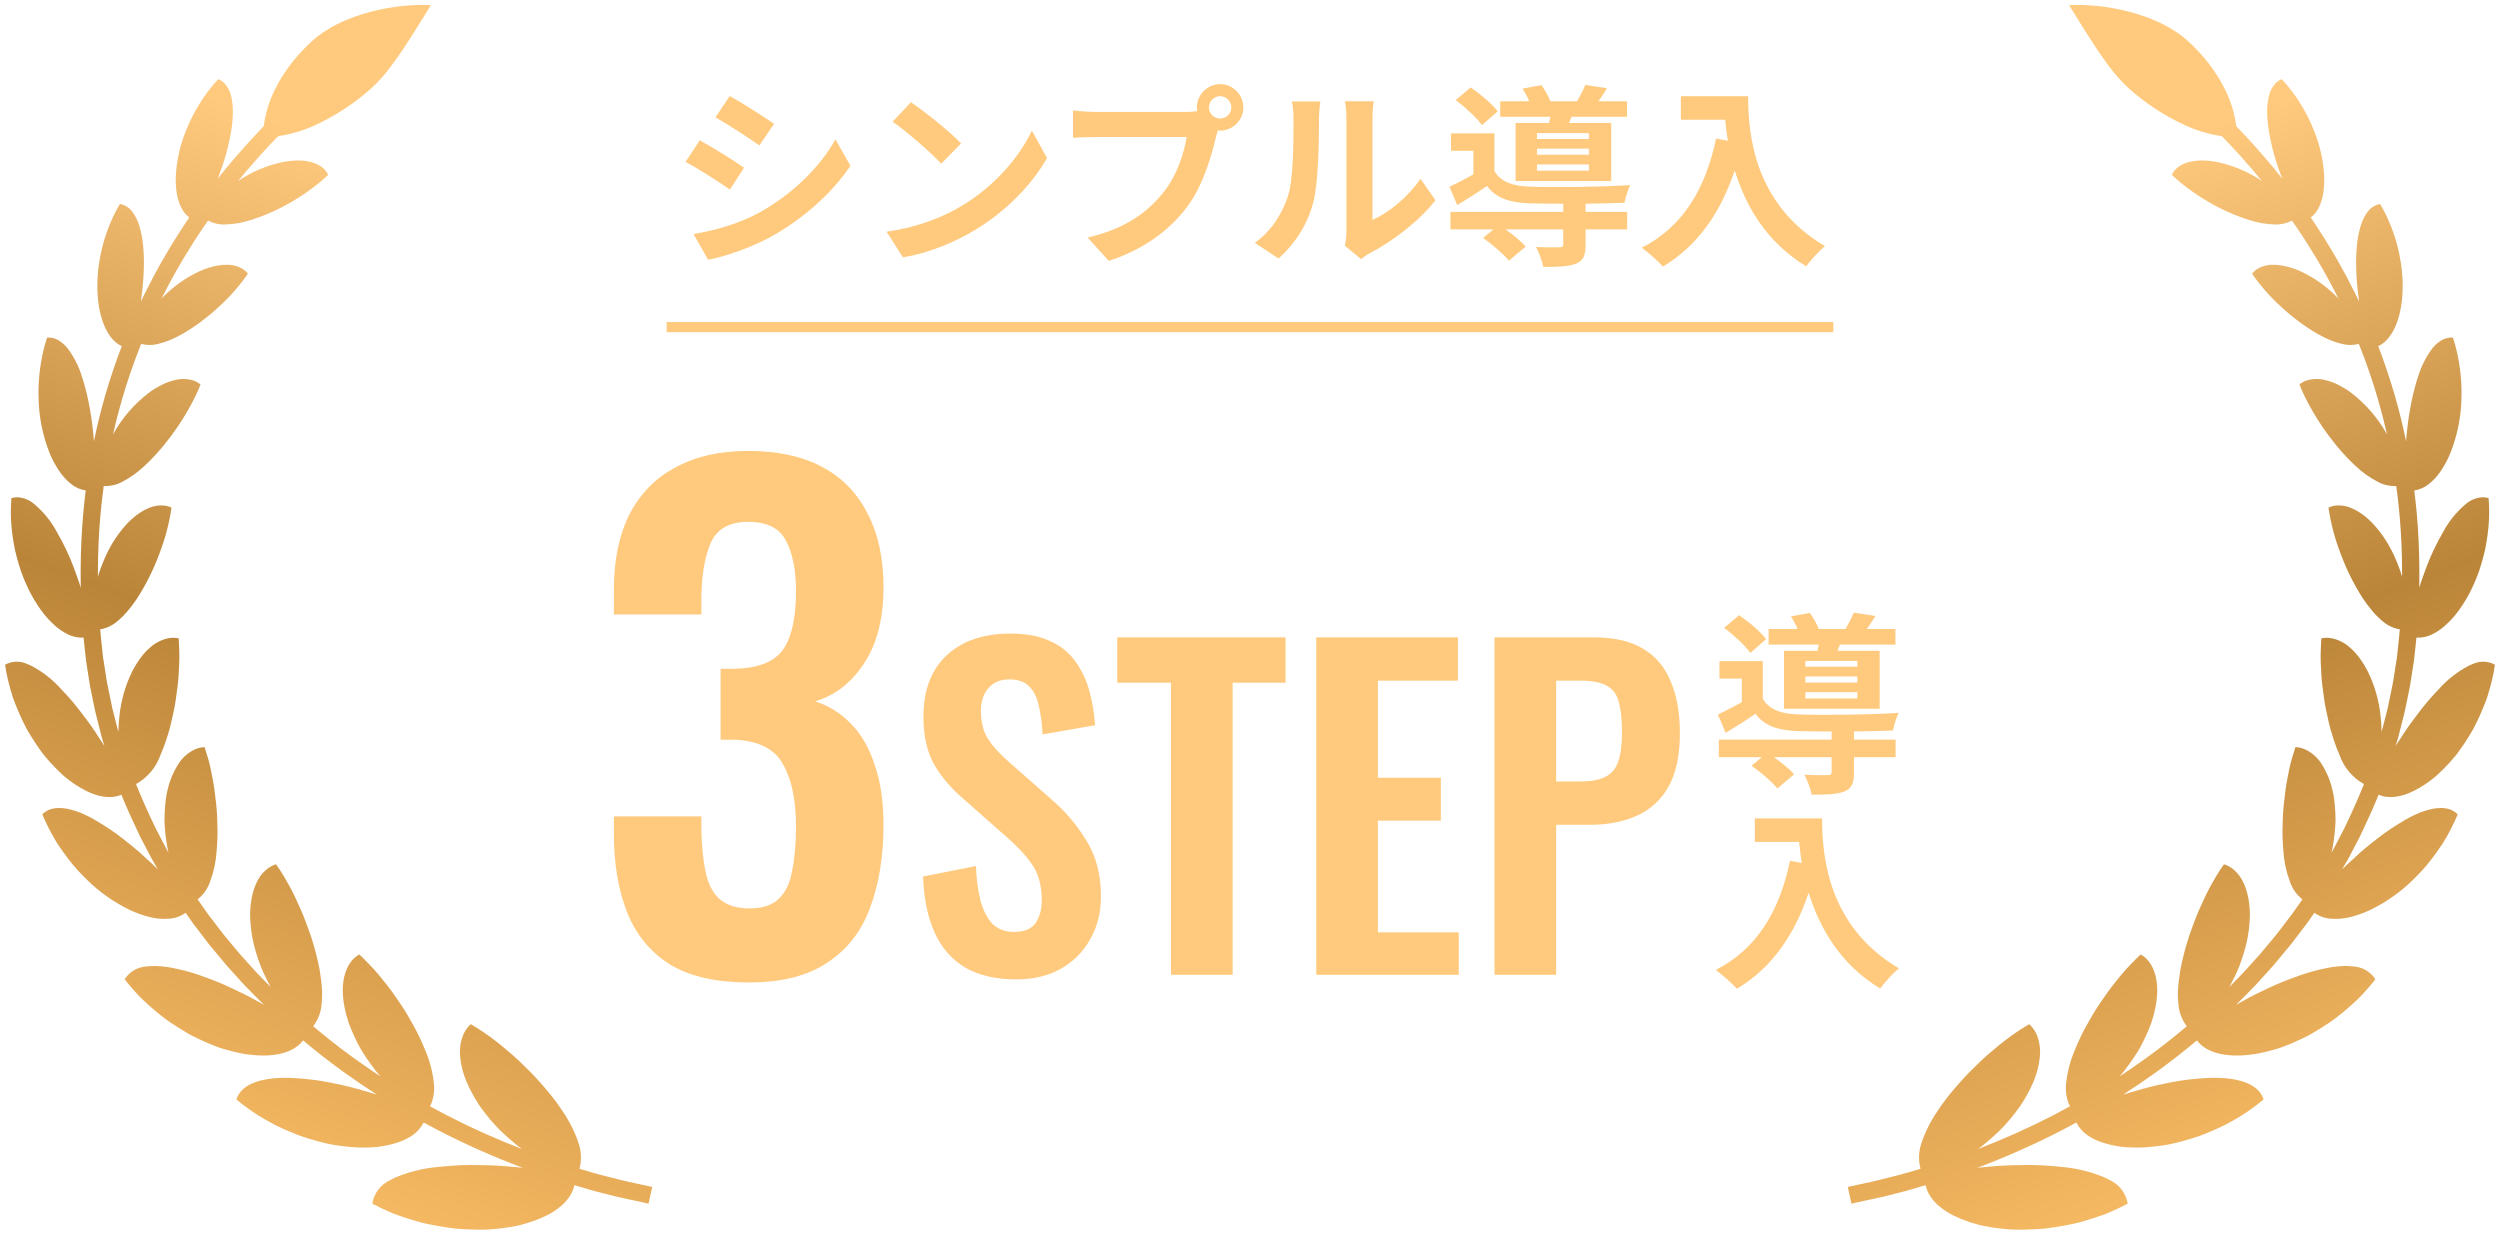
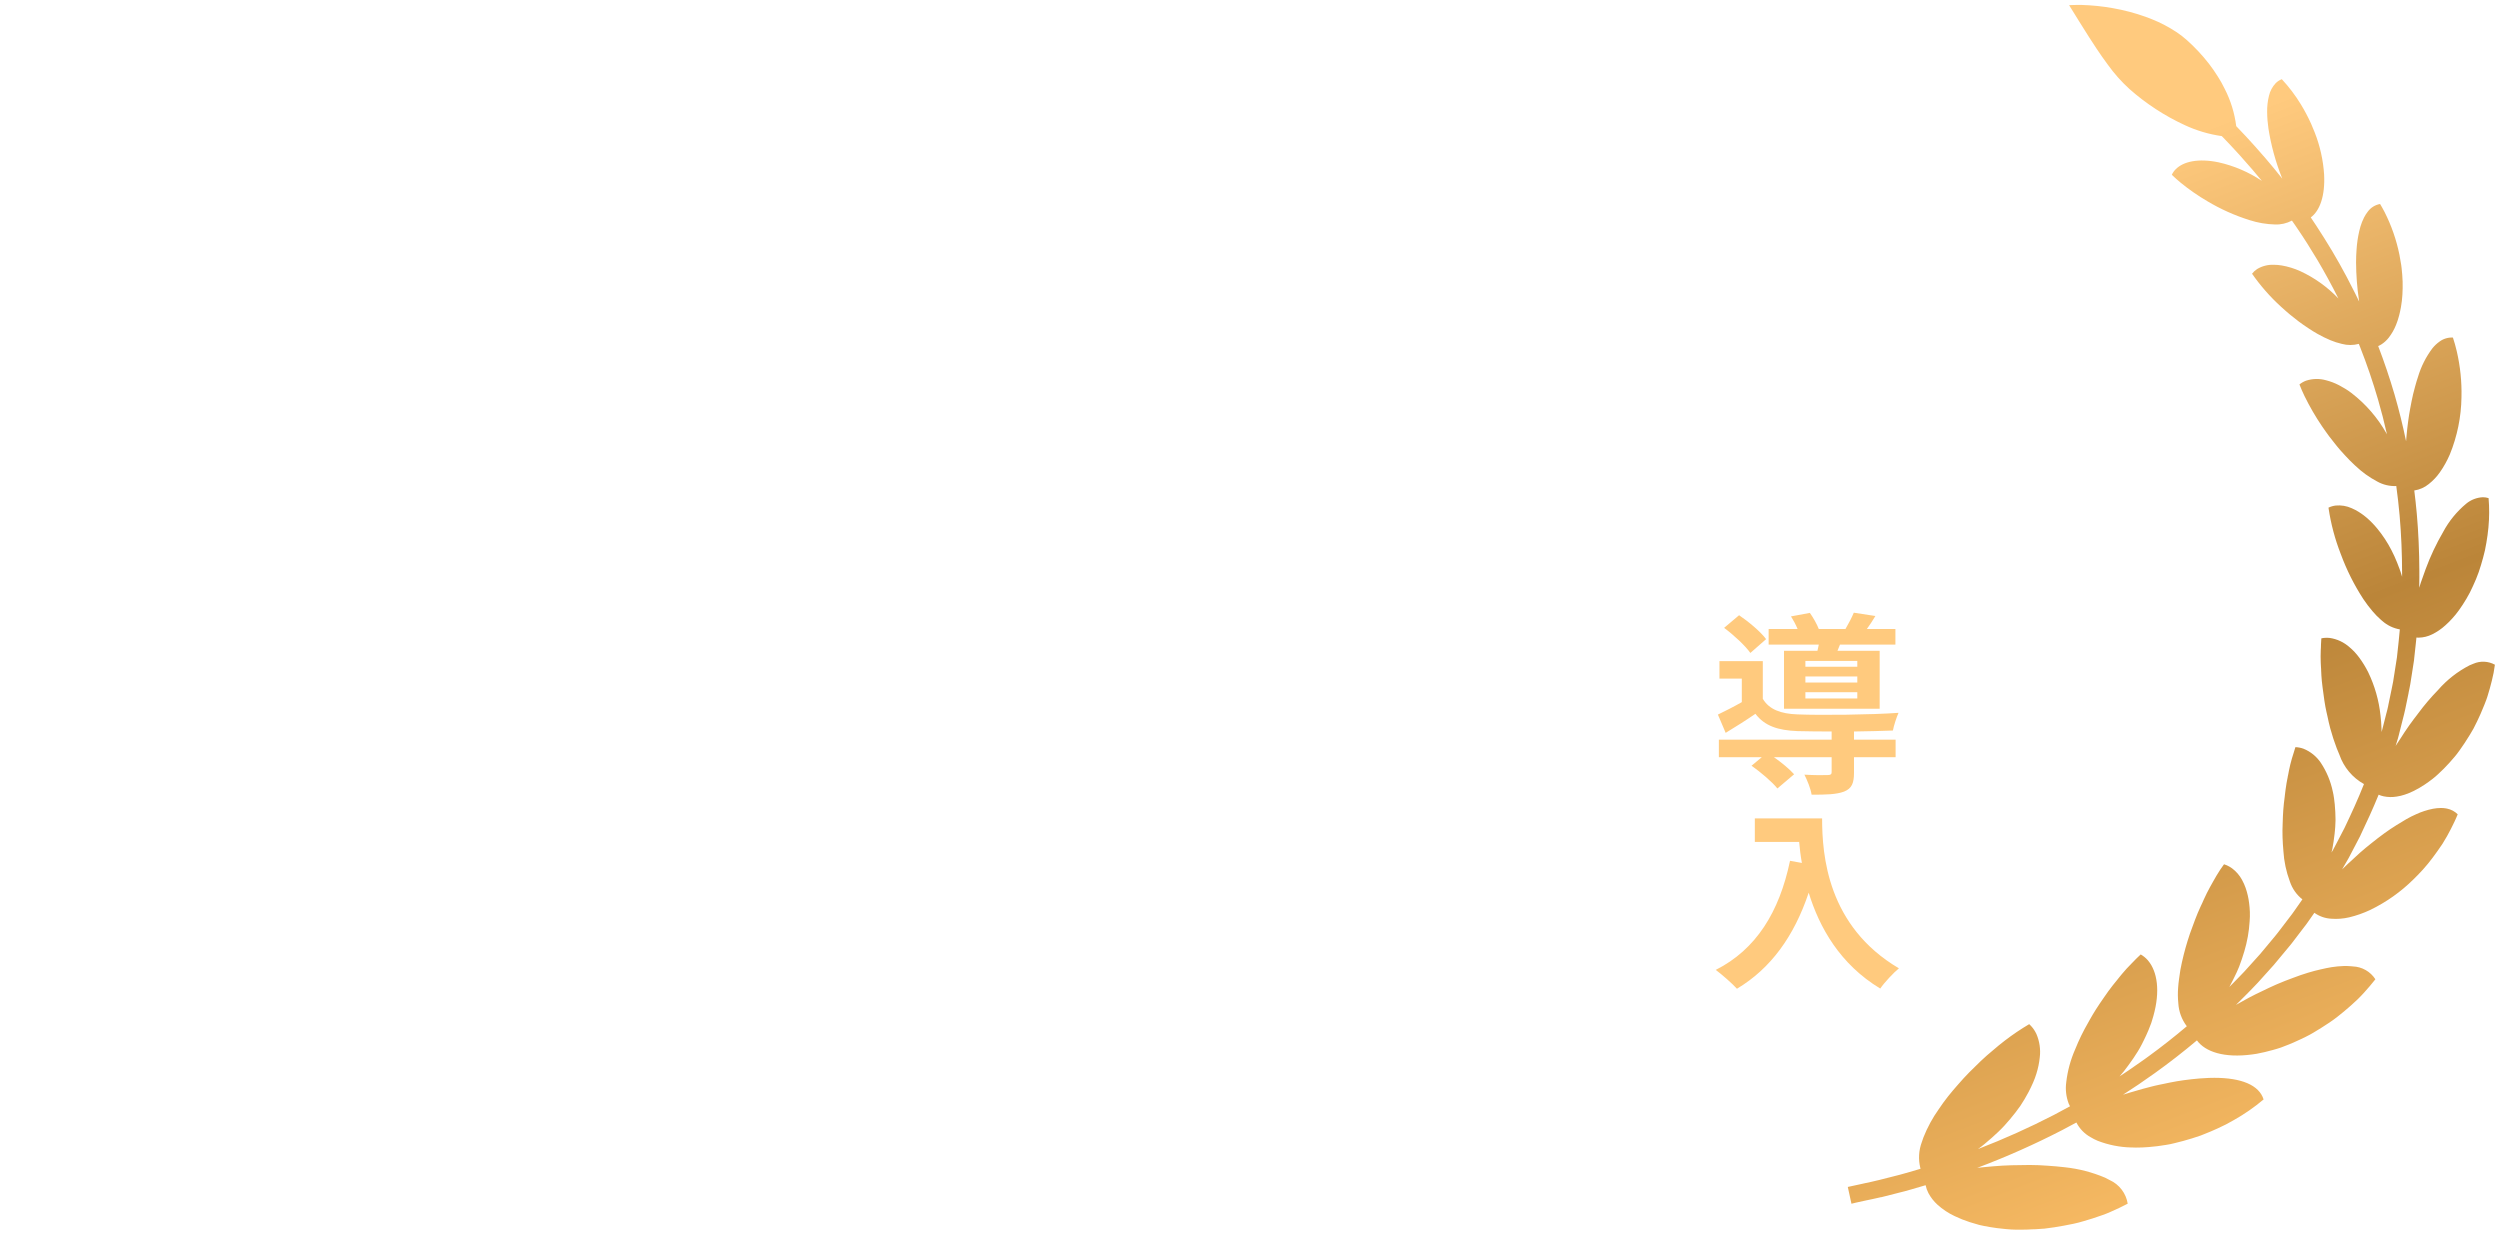
<svg xmlns="http://www.w3.org/2000/svg" width="180" height="89" viewBox="0 0 180 89" fill="none">
  <g clip-path="url(#clip0_2_4707)">
    <g filter="url(#filter0_d_2_4707)">
-       <path d="M34.552 88.535H34.625C34.718 88.535 34.81 88.535 34.902 88.535C35.09 88.535 35.28 88.518 35.468 88.502L35.58 88.494C35.803 88.473 36.023 88.45 36.237 88.421C36.553 88.379 36.86 88.328 37.16 88.268C37.273 88.245 37.385 88.221 37.495 88.195C37.734 88.129 37.961 88.062 38.176 87.994C38.551 87.874 38.918 87.727 39.272 87.556C39.721 87.345 40.135 87.07 40.503 86.737C40.767 86.498 40.988 86.214 41.156 85.899C41.248 85.721 41.316 85.531 41.356 85.335L42.379 85.635C42.714 85.739 43.025 85.812 43.298 85.88L43.361 85.897L44.213 86.114C44.327 86.144 44.433 86.171 44.542 86.197H44.557H44.57C44.963 86.291 45.3 86.358 45.571 86.416H45.576C45.941 86.496 46.222 86.555 46.41 86.598L46.695 86.67L46.959 85.46C46.959 85.46 46.57 85.376 45.839 85.217H45.845C45.493 85.139 45.095 85.063 44.647 84.947L44.528 84.916L43.685 84.702C43.373 84.621 43.061 84.549 42.757 84.454H42.752H42.747L41.719 84.151C41.726 84.132 41.731 84.113 41.737 84.093C41.89 83.473 41.851 82.821 41.626 82.223C41.59 82.111 41.551 81.996 41.507 81.879C41.223 81.166 40.855 80.489 40.411 79.864C40.202 79.551 39.979 79.243 39.742 78.943C39.624 78.794 39.502 78.645 39.377 78.498L39.191 78.283L39 78.064C38.746 77.772 38.481 77.479 38.209 77.205C38.073 77.067 37.935 76.932 37.795 76.798C37.656 76.665 37.52 76.524 37.379 76.391C37.099 76.125 36.812 75.873 36.52 75.633C36.232 75.388 35.946 75.144 35.651 74.924C35.092 74.493 34.506 74.098 33.898 73.739C33.723 73.897 33.574 74.083 33.46 74.289C33.431 74.341 33.403 74.395 33.377 74.45C33.152 74.974 33.068 75.548 33.135 76.115C33.175 76.518 33.257 76.917 33.379 77.304C33.446 77.524 33.526 77.739 33.619 77.949C33.714 78.168 33.822 78.394 33.943 78.625C34.125 78.97 34.323 79.305 34.539 79.629C34.766 79.951 35.013 80.27 35.278 80.584C35.412 80.742 35.548 80.897 35.689 81.052C35.762 81.125 35.831 81.207 35.908 81.281L36.132 81.5C36.435 81.792 36.753 82.07 37.081 82.341L37.112 82.367C37.265 82.496 37.424 82.618 37.585 82.732C35.718 82.012 33.891 81.19 32.113 80.272C31.732 80.073 31.347 79.866 30.958 79.652L30.97 79.632C31.003 79.572 31.033 79.51 31.059 79.447C31.243 78.957 31.301 78.43 31.229 77.912C31.134 77.093 30.916 76.293 30.582 75.538C30.318 74.88 30.008 74.243 29.652 73.63L29.53 73.411C29.392 73.169 29.252 72.927 29.103 72.693C29.006 72.542 28.907 72.391 28.806 72.242C28.707 72.096 28.602 71.95 28.503 71.8C28.301 71.502 28.093 71.215 27.877 70.94C27.769 70.802 27.657 70.667 27.548 70.535C27.494 70.466 27.44 70.398 27.386 70.331C27.332 70.264 27.278 70.198 27.223 70.133C27.003 69.871 26.779 69.622 26.547 69.393C26.485 69.332 26.423 69.268 26.363 69.204C26.302 69.141 26.261 69.098 26.21 69.046L26.073 68.913C26.005 68.847 25.937 68.783 25.868 68.72C25.678 68.828 25.508 68.967 25.364 69.131L25.318 69.186C24.685 69.957 24.445 71.344 24.961 73.166C24.997 73.294 25.034 73.424 25.077 73.553C25.09 73.595 25.104 73.638 25.118 73.679C25.178 73.847 25.244 74.016 25.315 74.183C25.416 74.424 25.527 74.666 25.647 74.906C25.695 75.004 25.744 75.101 25.793 75.198C25.881 75.369 25.976 75.536 26.076 75.7C26.177 75.865 26.282 76.025 26.391 76.187C26.508 76.359 26.628 76.53 26.753 76.698C26.861 76.844 26.972 76.99 27.085 77.137C27.183 77.26 27.285 77.382 27.393 77.502C27.179 77.361 26.965 77.218 26.75 77.073C26.371 76.816 25.992 76.551 25.612 76.279C25.509 76.205 25.406 76.13 25.303 76.055C24.378 75.382 23.46 74.66 22.549 73.89L22.558 73.879C22.918 73.403 23.127 72.831 23.161 72.236C23.199 71.859 23.203 71.48 23.174 71.103C23.16 70.9 23.137 70.691 23.107 70.473C23.077 70.255 23.052 70.05 23.013 69.832L23.005 69.788C22.872 69.097 22.701 68.415 22.493 67.743C22.389 67.402 22.273 67.065 22.145 66.734C22.021 66.398 21.901 66.061 21.763 65.736C21.694 65.573 21.622 65.412 21.55 65.254L21.438 65.019L21.333 64.78C21.187 64.464 21.041 64.158 20.877 63.866C20.719 63.594 20.576 63.319 20.421 63.062L20.391 63.011C20.225 62.734 20.052 62.472 19.87 62.227C19.728 62.271 19.591 62.332 19.463 62.408C19.404 62.442 19.348 62.481 19.291 62.52C18.994 62.743 18.748 63.028 18.571 63.355V63.359C18.47 63.541 18.384 63.732 18.315 63.93C18.193 64.282 18.109 64.647 18.064 65.017C18.038 65.219 18.019 65.433 18.01 65.657C18 65.88 18.01 66.106 18.026 66.346C18.071 67.076 18.2 67.8 18.41 68.501C18.517 68.866 18.642 69.231 18.781 69.597C18.889 69.87 19.014 70.137 19.146 70.4C19.188 70.487 19.231 70.573 19.275 70.658C19.343 70.794 19.414 70.929 19.488 71.062C19.383 70.957 19.278 70.85 19.174 70.743C18.909 70.468 18.646 70.21 18.405 69.95C18.152 69.671 17.899 69.391 17.646 69.109L17.409 68.845L17.273 68.695C17.157 68.562 17.04 68.415 16.912 68.263L16.321 67.553L16.175 67.38L16.171 67.376V67.371C16.067 67.252 15.96 67.105 15.836 66.945L15.484 66.484C15.367 66.33 15.249 66.178 15.133 66.023L14.961 65.798C14.922 65.747 14.881 65.685 14.831 65.615L14.805 65.579C14.72 65.455 14.635 65.333 14.549 65.213L14.227 64.755C14.648 64.423 14.962 63.975 15.13 63.466C15.395 62.757 15.552 62.012 15.597 61.257C15.597 61.214 15.603 61.172 15.606 61.129C15.616 61.013 15.624 60.897 15.633 60.779C15.644 60.618 15.652 60.457 15.656 60.295C15.656 60.295 15.656 60.288 15.656 60.283C15.667 59.962 15.664 59.641 15.649 59.32C15.639 59.17 15.637 59.015 15.633 58.861V58.83C15.627 58.666 15.618 58.502 15.605 58.338C15.581 58.012 15.545 57.689 15.501 57.371C15.501 57.342 15.495 57.313 15.492 57.285C15.461 56.992 15.419 56.7 15.373 56.417C15.356 56.319 15.338 56.222 15.32 56.125C15.309 56.066 15.297 56.008 15.285 55.951V55.935C15.275 55.886 15.264 55.838 15.254 55.788C15.249 55.767 15.244 55.744 15.24 55.722C15.225 55.649 15.212 55.57 15.198 55.495C15.137 55.192 15.067 54.899 14.985 54.618C14.946 54.476 14.9 54.337 14.855 54.201C14.81 54.064 14.775 53.927 14.731 53.795C14.531 53.801 14.334 53.84 14.146 53.909C13.642 54.114 13.209 54.465 12.904 54.916C12.488 55.542 12.195 56.243 12.042 56.979C12.006 57.128 11.977 57.278 11.957 57.429L11.952 57.459C11.93 57.615 11.91 57.774 11.895 57.934C11.895 57.94 11.895 57.947 11.895 57.953C11.863 58.287 11.846 58.632 11.844 58.983C11.844 59.016 11.844 59.048 11.844 59.082C11.844 59.228 11.851 59.367 11.863 59.509L11.863 59.526C11.87 59.629 11.879 59.733 11.889 59.837C11.895 59.904 11.902 59.972 11.909 60.039C11.949 60.394 12.002 60.753 12.069 61.11C12.089 61.202 12.11 61.293 12.133 61.384L12.005 61.165L11.736 60.654L11.225 59.67L11.197 59.617C10.697 58.571 10.215 57.521 9.794 56.453C10.621 55.993 11.25 55.243 11.559 54.349C11.701 54.029 11.826 53.702 11.934 53.37C11.96 53.296 11.987 53.219 12.011 53.143C12.087 52.916 12.156 52.686 12.218 52.453C12.26 52.298 12.298 52.142 12.334 51.986C12.367 51.844 12.393 51.703 12.427 51.559L12.438 51.513C12.461 51.412 12.483 51.311 12.505 51.21C12.553 50.991 12.594 50.772 12.627 50.552C12.633 50.512 12.64 50.472 12.646 50.432C12.689 50.153 12.72 49.877 12.761 49.595C12.768 49.541 12.776 49.488 12.782 49.434C12.817 49.17 12.842 48.906 12.859 48.646C12.868 48.506 12.872 48.368 12.879 48.231V48.181C12.882 48.131 12.886 48.081 12.89 48.03C12.897 47.925 12.903 47.821 12.906 47.718C12.919 47.413 12.919 47.114 12.906 46.823L12.893 46.603C12.893 46.53 12.893 46.457 12.888 46.384C12.882 46.238 12.874 46.1 12.863 45.961C12.75 45.936 12.635 45.923 12.519 45.921H12.436C12.383 45.921 12.33 45.925 12.277 45.931H12.264C11.727 46.009 11.225 46.245 10.823 46.609C10.696 46.715 10.576 46.829 10.463 46.95C10.343 47.08 10.231 47.217 10.126 47.36C9.885 47.688 9.672 48.037 9.49 48.401C9.017 49.381 8.717 50.435 8.603 51.517C8.567 51.816 8.545 52.117 8.534 52.42C8.527 52.515 8.524 52.61 8.523 52.704C8.511 52.661 8.5 52.613 8.486 52.558C8.481 52.537 8.475 52.516 8.469 52.494V52.498L8.323 51.921L8.177 51.343V51.349C8.124 51.14 8.073 50.961 8.046 50.807V50.801V50.794C7.965 50.404 7.885 50.017 7.805 49.631C7.763 49.421 7.72 49.239 7.694 49.077L7.615 48.572L7.602 48.493L7.561 48.229C7.517 47.952 7.474 47.676 7.431 47.401L7.422 47.346L7.296 46.183C7.265 45.895 7.237 45.605 7.212 45.316C7.683 45.234 8.121 45.023 8.478 44.706C8.513 44.677 8.549 44.647 8.584 44.616C8.789 44.436 8.981 44.24 9.158 44.032C9.403 43.746 9.631 43.446 9.84 43.133C10.502 42.115 11.047 41.027 11.466 39.887C11.88 38.827 12.174 37.725 12.342 36.599L12.349 36.55C12.183 36.47 12.005 36.419 11.822 36.398C11.431 36.362 11.038 36.428 10.68 36.59C10.59 36.628 10.498 36.672 10.406 36.721C10.127 36.872 9.864 37.051 9.622 37.256C9.336 37.5 9.073 37.769 8.835 38.06C8.441 38.539 8.099 39.06 7.816 39.612C7.666 39.901 7.53 40.197 7.411 40.499C7.35 40.651 7.29 40.805 7.234 40.961L7.15 41.197L7.077 41.434L7.049 41.532C7.049 41.459 7.049 41.392 7.049 41.321C7.049 39.894 7.108 38.486 7.228 37.105C7.292 36.394 7.372 35.69 7.468 34.994C7.945 35.016 8.419 34.904 8.836 34.671C9.406 34.37 9.931 33.993 10.398 33.549L10.408 33.54L10.414 33.535L10.507 33.447C10.715 33.254 10.916 33.051 11.109 32.839L11.128 32.819L11.154 32.791L11.169 32.775C11.267 32.67 11.364 32.563 11.461 32.454L11.483 32.43L11.534 32.37L11.553 32.349C11.612 32.28 11.67 32.211 11.727 32.141L11.861 31.974C12.007 31.794 12.153 31.612 12.291 31.427C12.474 31.186 12.641 30.936 12.816 30.688C13.283 29.999 13.701 29.278 14.068 28.531C14.206 28.244 14.331 27.961 14.44 27.68C14.297 27.564 14.136 27.473 13.964 27.409C13.492 27.254 12.984 27.246 12.507 27.384C12.201 27.463 11.906 27.575 11.625 27.719L11.521 27.774C11.4 27.837 11.278 27.907 11.155 27.983C11.107 28.013 11.059 28.044 11.009 28.075L10.912 28.139L10.85 28.183C10.79 28.225 10.731 28.269 10.671 28.315C9.661 29.097 8.816 30.073 8.187 31.185L8.138 31.27C8.33 30.416 8.544 29.583 8.781 28.769C9.159 27.473 9.584 26.23 10.05 25.047C10.087 24.95 10.125 24.854 10.164 24.759C10.565 24.867 10.988 24.867 11.39 24.759C11.673 24.694 11.95 24.605 12.218 24.492C12.531 24.36 12.836 24.21 13.132 24.043C13.364 23.913 13.592 23.77 13.817 23.619C14.041 23.469 14.272 23.313 14.493 23.146C14.713 22.98 14.931 22.808 15.146 22.63C15.361 22.453 15.563 22.265 15.771 22.08C16.551 21.369 17.249 20.573 17.853 19.708C17.751 19.576 17.627 19.462 17.487 19.371C17.128 19.156 16.715 19.049 16.297 19.064C16.105 19.064 15.912 19.08 15.722 19.112C15.259 19.191 14.808 19.33 14.379 19.524C13.349 20.001 12.418 20.669 11.634 21.491C12.129 20.508 12.634 19.582 13.149 18.715C13.636 17.898 14.123 17.133 14.61 16.42C14.673 16.328 14.736 16.236 14.798 16.145L14.981 15.883C15.356 16.083 15.778 16.18 16.202 16.162C16.826 16.146 17.445 16.04 18.039 15.847C19.096 15.515 20.111 15.06 21.063 14.492C21.733 14.101 22.371 13.659 22.973 13.17C23.204 12.979 23.424 12.785 23.63 12.585C23.559 12.434 23.462 12.297 23.343 12.179C22.796 11.63 21.726 11.383 20.264 11.687C19.151 11.936 18.095 12.389 17.147 13.023C17.381 12.736 17.608 12.465 17.827 12.211C18.156 11.828 18.464 11.481 18.748 11.165C19.239 10.622 19.656 10.184 19.981 9.85H19.985L20.034 9.799C20.958 9.668 21.857 9.401 22.703 9.006C24.148 8.338 25.489 7.462 26.682 6.407C27.259 5.88 27.779 5.295 28.235 4.66C28.518 4.28 28.791 3.886 29.05 3.497C29.238 3.216 29.416 2.938 29.59 2.67C29.848 2.268 30.083 1.891 30.287 1.562L30.607 1.045L30.619 1.025L30.645 0.983L31.024 0.374C31.024 0.374 30.831 0.357 30.493 0.356H30.374C30.294 0.356 30.207 0.356 30.114 0.356C29.363 0.378 28.616 0.455 27.877 0.587C27.073 0.727 26.282 0.936 25.514 1.211C25.365 1.265 25.217 1.321 25.07 1.381C24.442 1.631 23.842 1.946 23.279 2.32H23.276C23.013 2.498 22.763 2.693 22.526 2.905C21.968 3.405 21.454 3.953 20.992 4.544L20.949 4.598C20.725 4.895 20.514 5.189 20.328 5.493C20.293 5.549 20.258 5.605 20.224 5.661C20.167 5.755 20.112 5.849 20.058 5.942C19.975 6.093 19.895 6.245 19.821 6.396C19.39 7.236 19.11 8.145 18.992 9.082C18.784 9.295 18.545 9.546 18.279 9.834L18.265 9.848L18.257 9.857C17.856 10.29 17.393 10.807 16.88 11.402C16.501 11.841 16.097 12.332 15.676 12.864L15.722 12.746C16.166 11.622 16.484 10.452 16.672 9.258C16.732 8.861 16.763 8.46 16.766 8.058C16.773 7.666 16.728 7.276 16.634 6.896C16.556 6.556 16.389 6.243 16.15 5.989C16.025 5.864 15.876 5.766 15.711 5.702C15.193 6.258 14.733 6.865 14.338 7.514C14.064 7.962 13.818 8.427 13.602 8.907C13.508 9.115 13.42 9.326 13.339 9.539C12.96 10.504 12.732 11.523 12.664 12.557C12.582 14.132 12.988 15.188 13.625 15.654C13.488 15.857 13.35 16.064 13.211 16.276C12.838 16.846 12.462 17.445 12.085 18.074C11.727 18.676 11.373 19.306 11.024 19.964C10.824 20.343 10.625 20.73 10.428 21.126C10.33 21.321 10.234 21.517 10.14 21.716C10.146 21.673 10.152 21.631 10.158 21.59C10.289 20.701 10.357 19.805 10.363 18.907C10.363 18.589 10.352 18.276 10.328 17.969C10.3 17.529 10.237 17.091 10.139 16.661C10.088 16.431 10.02 16.204 9.935 15.984C9.892 15.874 9.843 15.766 9.789 15.661C9.715 15.514 9.627 15.376 9.525 15.246C9.312 14.951 8.992 14.751 8.634 14.687C8.521 14.873 8.415 15.067 8.31 15.267C7.819 16.233 7.461 17.262 7.245 18.324L7.233 18.386C7.188 18.616 7.146 18.846 7.113 19.077C7.102 19.152 7.092 19.228 7.084 19.303C7.047 19.631 7.022 19.955 7.011 20.274C7 20.593 7.011 20.911 7.027 21.218C7.044 21.518 7.079 21.818 7.132 22.114C7.171 22.333 7.215 22.532 7.265 22.723C7.323 22.95 7.396 23.173 7.484 23.39C7.614 23.717 7.789 24.024 8.003 24.303C8.151 24.494 8.33 24.659 8.532 24.791C8.578 24.82 8.624 24.846 8.67 24.87C8.703 24.886 8.737 24.902 8.771 24.916C8.342 26.036 7.944 27.207 7.588 28.423C7.276 29.505 7 30.619 6.762 31.768C6.753 31.644 6.743 31.519 6.731 31.395C6.717 31.225 6.699 31.055 6.68 30.883C6.66 30.711 6.637 30.544 6.617 30.375C6.574 30.038 6.523 29.703 6.458 29.37C6.394 29.037 6.335 28.712 6.258 28.39C6.22 28.229 6.178 28.07 6.134 27.912L6.109 27.817C6.08 27.709 6.05 27.598 6.018 27.494L6.004 27.447C5.972 27.343 5.939 27.242 5.906 27.142C5.686 26.398 5.334 25.699 4.867 25.078C4.717 24.892 4.542 24.727 4.348 24.589C4.071 24.386 3.732 24.285 3.39 24.305C3.285 24.62 3.192 24.948 3.114 25.285C2.862 26.37 2.747 27.483 2.774 28.597C2.793 30.013 3.078 31.413 3.614 32.724C3.808 33.174 4.047 33.604 4.328 34.005C4.551 34.323 4.82 34.608 5.125 34.849C5.425 35.096 5.787 35.256 6.172 35.314C6.102 35.868 6.041 36.429 5.99 36.995C5.872 38.348 5.812 39.727 5.807 41.121C5.807 41.186 5.807 41.252 5.807 41.318V41.594C5.807 41.838 5.809 42.08 5.815 42.319C5.779 42.199 5.742 42.08 5.704 41.96C5.595 41.632 5.479 41.307 5.357 40.984C5.015 40.053 4.591 39.154 4.092 38.298C3.676 37.521 3.114 36.832 2.437 36.268C2.099 35.986 1.677 35.822 1.237 35.801C1.096 35.801 0.956 35.823 0.822 35.865C0.763 36.569 0.767 37.276 0.833 37.979C0.864 38.344 0.92 38.704 0.979 39.067C1.01 39.248 1.044 39.428 1.081 39.609C1.118 39.773 1.159 39.936 1.203 40.097L1.215 40.145C1.31 40.5 1.416 40.849 1.533 41.193C1.65 41.536 1.796 41.865 1.942 42.186C2.014 42.347 2.09 42.504 2.167 42.658C2.246 42.812 2.333 42.962 2.417 43.108C2.589 43.4 2.77 43.677 2.959 43.94C3.038 44.048 3.116 44.154 3.198 44.253C3.279 44.352 3.361 44.448 3.445 44.538C3.599 44.709 3.763 44.871 3.935 45.025C4.219 45.285 4.539 45.503 4.885 45.673C5.186 45.822 5.516 45.904 5.853 45.911C5.908 45.911 5.963 45.911 6.017 45.903C6.03 46.038 6.044 46.174 6.059 46.31C6.101 46.7 6.143 47.09 6.186 47.479V47.494V47.509C6.246 47.898 6.307 48.288 6.368 48.678L6.46 49.262C6.497 49.49 6.546 49.688 6.58 49.865V49.886C6.659 50.276 6.739 50.664 6.82 51.05C6.846 51.189 6.878 51.317 6.909 51.435C6.929 51.508 6.948 51.581 6.965 51.654L7.111 52.232L7.257 52.81V52.814C7.265 52.846 7.274 52.881 7.283 52.918C7.298 52.978 7.315 53.044 7.336 53.116V53.122L7.425 53.414L7.515 53.706C7.401 53.527 7.284 53.348 7.164 53.171C6.965 52.857 6.762 52.546 6.545 52.241C6.438 52.09 6.326 51.938 6.215 51.788C6.104 51.638 5.981 51.495 5.875 51.343C5.442 50.759 4.971 50.206 4.464 49.685C3.825 48.95 3.052 48.344 2.185 47.9C2.094 47.858 2.005 47.821 1.916 47.789C1.67 47.681 1.402 47.632 1.134 47.644C0.866 47.656 0.603 47.729 0.368 47.859C0.416 48.246 0.489 48.631 0.587 49.009C0.676 49.375 0.779 49.744 0.895 50.112L0.916 50.179C0.937 50.252 0.96 50.325 0.989 50.392C1.033 50.515 1.082 50.637 1.131 50.758C1.207 50.952 1.287 51.144 1.371 51.333L1.402 51.406C1.56 51.761 1.726 52.113 1.907 52.456C1.995 52.61 2.085 52.763 2.176 52.914C2.299 53.116 2.425 53.315 2.554 53.509C2.666 53.678 2.782 53.845 2.897 54.007C2.944 54.071 2.99 54.134 3.037 54.197L3.075 54.249L3.114 54.3C3.163 54.361 3.213 54.422 3.26 54.481C3.515 54.787 3.776 55.075 4.044 55.344C4.177 55.478 4.311 55.607 4.447 55.731C4.579 55.856 4.718 55.975 4.862 56.086C5.054 56.235 5.242 56.37 5.426 56.493C5.683 56.665 5.952 56.82 6.23 56.957C6.431 57.055 6.638 57.141 6.851 57.212C6.948 57.245 7.046 57.273 7.143 57.296C7.239 57.318 7.341 57.338 7.435 57.353C7.75 57.406 8.072 57.4 8.385 57.334C8.506 57.308 8.625 57.269 8.738 57.218C9.145 58.222 9.596 59.199 10.053 60.161V60.168L10.059 60.178L10.61 61.231L10.891 61.77L11.195 62.294L11.369 62.596C11.22 62.449 11.067 62.303 10.91 62.157L10.805 62.063C10.563 61.844 10.33 61.617 10.086 61.401C9.807 61.156 9.519 60.916 9.226 60.687C9.076 60.574 8.934 60.458 8.792 60.345C8.65 60.233 8.504 60.126 8.353 60.017C8.061 59.803 7.763 59.602 7.461 59.415C7.204 59.259 6.972 59.111 6.738 58.977C6.504 58.842 6.277 58.732 6.056 58.633C5.663 58.45 5.249 58.315 4.823 58.23C4.635 58.195 4.444 58.177 4.252 58.175C4.134 58.174 4.016 58.184 3.9 58.203C3.869 58.208 3.838 58.214 3.808 58.221C3.52 58.28 3.254 58.422 3.045 58.629C3.184 58.983 3.358 59.333 3.537 59.687C3.717 60.041 3.914 60.394 4.132 60.739L4.174 60.803C4.387 61.122 4.613 61.438 4.843 61.746C5.07 62.043 5.299 62.339 5.553 62.613L5.633 62.698C5.824 62.907 6.02 63.11 6.222 63.305C7.132 64.208 8.185 64.954 9.338 65.513C9.824 65.743 10.333 65.922 10.856 66.048C11.075 66.099 11.298 66.133 11.523 66.149C11.723 66.164 11.924 66.164 12.124 66.149C12.57 66.13 13.002 65.981 13.366 65.722C13.499 65.911 13.63 66.097 13.758 66.282C13.808 66.355 13.865 66.437 13.934 66.531L14.114 66.766C14.231 66.919 14.349 67.073 14.467 67.228C14.585 67.382 14.702 67.534 14.818 67.688C14.878 67.767 14.942 67.852 15.011 67.941C15.067 68.014 15.126 68.087 15.191 68.16L15.469 68.494L15.923 69.041L16.055 69.199C16.132 69.291 16.212 69.389 16.297 69.487V69.49L16.302 69.494C16.429 69.635 16.556 69.777 16.683 69.918C16.936 70.2 17.189 70.48 17.442 70.76C17.711 71.052 17.981 71.317 18.233 71.578C18.491 71.841 18.75 72.1 19.011 72.355C18.917 72.303 18.823 72.251 18.732 72.197C18.559 72.097 18.384 71.998 18.206 71.905L18.073 71.832C17.761 71.667 17.443 71.508 17.119 71.358C16.802 71.203 16.485 71.051 16.163 70.91L16.025 70.85C15.659 70.689 15.279 70.548 14.912 70.411C14.73 70.341 14.547 70.275 14.364 70.211C14.181 70.148 13.998 70.089 13.815 70.034C13.509 69.941 13.211 69.862 12.925 69.799L12.871 69.787C12.606 69.726 12.36 69.672 12.116 69.635C11.833 69.59 11.547 69.563 11.26 69.554C11.078 69.549 10.896 69.554 10.715 69.57C10.677 69.57 10.638 69.577 10.601 69.582C10.275 69.593 9.956 69.683 9.673 69.844C9.389 70.005 9.149 70.233 8.972 70.507C9.226 70.831 9.5 71.153 9.788 71.471C9.926 71.617 10.061 71.77 10.208 71.909L10.237 71.938L10.297 71.994C10.436 72.125 10.577 72.255 10.72 72.385C11.05 72.677 11.392 72.963 11.743 73.237C12.095 73.511 12.474 73.755 12.85 73.994C13.037 74.112 13.226 74.228 13.416 74.34C13.511 74.395 13.606 74.452 13.703 74.504L13.995 74.654C14.114 74.713 14.232 74.77 14.351 74.826C14.526 74.909 14.701 74.989 14.876 75.065C14.973 75.108 15.072 75.15 15.174 75.191C15.371 75.271 15.565 75.347 15.759 75.418C15.952 75.488 16.157 75.543 16.354 75.599C16.747 75.71 17.136 75.801 17.515 75.871C17.627 75.889 17.736 75.906 17.843 75.92C19.86 76.191 21.219 75.733 21.82 74.907C22.817 75.745 23.823 76.527 24.839 77.254C25.608 77.806 26.377 78.328 27.144 78.819L26.984 78.768C26.883 78.736 26.781 78.705 26.678 78.674C26.554 78.638 26.429 78.601 26.303 78.566C25.917 78.452 25.53 78.34 25.134 78.244C25.037 78.22 24.94 78.195 24.842 78.171L24.546 78.105C24.441 78.084 24.337 78.062 24.232 78.042C24.128 78.021 24.047 78.004 23.955 77.983L23.72 77.935C23.408 77.873 23.096 77.821 22.784 77.777C22.59 77.75 22.396 77.726 22.2 77.704L21.628 77.649C21.4 77.63 21.179 77.617 20.965 77.61C20.828 77.605 20.694 77.603 20.564 77.603C18.62 77.603 17.345 78.122 17.021 79.16C17.686 79.721 18.402 80.218 19.16 80.644C19.538 80.866 19.928 81.067 20.329 81.246C20.493 81.322 20.659 81.394 20.826 81.465C21.065 81.567 21.305 81.664 21.547 81.757C21.965 81.903 22.385 82.032 22.803 82.147C23.011 82.204 23.221 82.257 23.429 82.306C23.533 82.33 23.636 82.356 23.741 82.379L24.055 82.434C24.473 82.507 24.887 82.556 25.29 82.588C25.607 82.613 25.917 82.629 26.224 82.626C26.308 82.626 26.392 82.623 26.476 82.618H26.534H26.54C27.368 82.6 28.187 82.438 28.96 82.14C29.139 82.065 29.311 81.978 29.477 81.877C29.916 81.635 30.273 81.267 30.5 80.82C30.849 81.012 31.196 81.197 31.54 81.376C33.495 82.385 35.506 83.28 37.564 84.057H37.569L37.642 84.084C37.255 84.039 36.86 84.011 36.473 83.973C35.61 83.895 34.723 83.884 33.864 83.879C33.433 83.879 33.004 83.899 32.579 83.931C32.153 83.963 31.743 83.99 31.337 84.042C30.338 84.148 29.361 84.401 28.436 84.792C28.317 84.847 28.204 84.906 28.098 84.967C27.759 85.121 27.463 85.357 27.238 85.653C27.012 85.95 26.863 86.297 26.805 86.665C27.193 86.869 27.599 87.061 28.017 87.244L28.335 87.379C28.443 87.42 28.551 87.46 28.66 87.499C28.88 87.578 29.099 87.654 29.325 87.725C29.552 87.797 29.775 87.864 30.003 87.93C30.23 87.996 30.458 88.061 30.693 88.108C31.162 88.207 31.632 88.294 32.102 88.367C32.337 88.4 32.571 88.433 32.806 88.462L32.999 88.474C33.14 88.485 33.281 88.495 33.422 88.503L33.512 88.508H33.546H33.593L33.688 88.512H33.705C33.926 88.527 34.147 88.535 34.366 88.535H34.552Z" fill="url(#paint0_linear_2_4707)" />
-     </g>
+       </g>
  </g>
  <g clip-path="url(#clip1_2_4707)">
    <g filter="url(#filter1_d_2_4707)">
      <path d="M145.448 88.535H145.375C145.282 88.535 145.19 88.535 145.098 88.535C144.91 88.535 144.72 88.518 144.532 88.502L144.42 88.494C144.197 88.473 143.977 88.45 143.763 88.421C143.447 88.379 143.14 88.328 142.841 88.268C142.727 88.245 142.615 88.221 142.504 88.195C142.266 88.129 142.039 88.062 141.824 87.994C141.449 87.874 141.082 87.727 140.728 87.556C140.279 87.345 139.865 87.07 139.497 86.737C139.233 86.498 139.012 86.214 138.844 85.899C138.752 85.721 138.684 85.531 138.644 85.335L137.621 85.635C137.287 85.739 136.975 85.812 136.702 85.88L136.638 85.897L135.787 86.114C135.673 86.144 135.567 86.171 135.458 86.197H135.443H135.43C135.037 86.291 134.699 86.358 134.429 86.416H134.424C134.059 86.496 133.778 86.555 133.59 86.598L133.305 86.67L133.041 85.46C133.041 85.46 133.43 85.376 134.161 85.217H134.155C134.507 85.139 134.905 85.063 135.353 84.947L135.472 84.916L136.315 84.702C136.628 84.621 136.939 84.549 137.243 84.454H137.249H137.253L138.281 84.151C138.274 84.132 138.268 84.113 138.263 84.093C138.11 83.473 138.149 82.821 138.374 82.223C138.409 82.111 138.449 81.996 138.493 81.879C138.777 81.166 139.145 80.489 139.589 79.864C139.798 79.551 140.021 79.243 140.258 78.943C140.376 78.794 140.498 78.645 140.623 78.498L140.809 78.283L141 78.064C141.254 77.772 141.519 77.479 141.791 77.205C141.927 77.067 142.065 76.932 142.205 76.798C142.344 76.665 142.48 76.524 142.621 76.391C142.901 76.125 143.188 75.873 143.48 75.633C143.768 75.388 144.054 75.144 144.348 74.924C144.908 74.493 145.494 74.098 146.102 73.739C146.277 73.897 146.426 74.083 146.54 74.289C146.57 74.341 146.597 74.395 146.623 74.45C146.848 74.974 146.932 75.548 146.865 76.115C146.825 76.518 146.743 76.917 146.621 77.304C146.554 77.524 146.474 77.739 146.381 77.949C146.287 78.168 146.178 78.394 146.057 78.625C145.875 78.97 145.677 79.305 145.461 79.629C145.234 79.951 144.987 80.27 144.722 80.584C144.588 80.742 144.452 80.897 144.311 81.052C144.238 81.125 144.169 81.207 144.092 81.281L143.868 81.5C143.565 81.792 143.247 82.07 142.919 82.341L142.888 82.367C142.735 82.496 142.576 82.618 142.415 82.732C144.282 82.012 146.109 81.19 147.887 80.272C148.268 80.073 148.653 79.866 149.042 79.652L149.03 79.632C148.997 79.572 148.967 79.51 148.941 79.447C148.757 78.957 148.699 78.43 148.771 77.912C148.866 77.093 149.084 76.293 149.418 75.538C149.682 74.88 149.992 74.243 150.348 73.63L150.47 73.411C150.608 73.169 150.748 72.927 150.897 72.693C150.994 72.542 151.093 72.391 151.193 72.242C151.293 72.096 151.398 71.95 151.497 71.8C151.699 71.502 151.907 71.215 152.124 70.94C152.231 70.802 152.343 70.667 152.452 70.535C152.506 70.466 152.56 70.398 152.614 70.331C152.668 70.264 152.722 70.198 152.777 70.133C152.997 69.871 153.221 69.622 153.452 69.393C153.515 69.332 153.577 69.268 153.637 69.204C153.698 69.141 153.739 69.098 153.79 69.046L153.927 68.913C153.995 68.847 154.063 68.783 154.132 68.72C154.322 68.828 154.492 68.967 154.636 69.131L154.682 69.186C155.315 69.957 155.555 71.344 155.039 73.166C155.003 73.294 154.966 73.424 154.923 73.553C154.91 73.595 154.896 73.638 154.882 73.679C154.822 73.847 154.756 74.016 154.685 74.183C154.583 74.424 154.473 74.666 154.353 74.906C154.305 75.004 154.256 75.101 154.207 75.198C154.12 75.369 154.025 75.536 153.924 75.7C153.823 75.865 153.718 76.025 153.609 76.187C153.492 76.359 153.372 76.53 153.247 76.698C153.139 76.844 153.028 76.99 152.915 77.137C152.817 77.26 152.715 77.382 152.607 77.502C152.821 77.361 153.035 77.218 153.25 77.073C153.629 76.816 154.008 76.551 154.388 76.279C154.491 76.205 154.594 76.13 154.697 76.055C155.622 75.382 156.54 74.66 157.451 73.89L157.442 73.879C157.082 73.403 156.873 72.831 156.839 72.236C156.801 71.859 156.796 71.48 156.826 71.103C156.84 70.9 156.863 70.691 156.893 70.473C156.923 70.255 156.948 70.05 156.987 69.832L156.995 69.788C157.128 69.097 157.299 68.415 157.507 67.743C157.611 67.402 157.727 67.065 157.855 66.734C157.979 66.398 158.099 66.061 158.237 65.736C158.306 65.573 158.377 65.412 158.45 65.254L158.562 65.019L158.667 64.78C158.813 64.464 158.959 64.158 159.123 63.866C159.281 63.594 159.424 63.319 159.579 63.062L159.609 63.011C159.775 62.734 159.948 62.472 160.13 62.227C160.272 62.271 160.409 62.332 160.537 62.408C160.596 62.442 160.653 62.481 160.709 62.52C161.006 62.743 161.252 63.028 161.429 63.355V63.359C161.53 63.541 161.616 63.732 161.685 63.93C161.807 64.282 161.891 64.647 161.936 65.017C161.963 65.219 161.981 65.433 161.99 65.657C162 65.88 161.99 66.106 161.973 66.346C161.929 67.076 161.8 67.8 161.59 68.501C161.483 68.866 161.358 69.231 161.219 69.597C161.111 69.87 160.986 70.137 160.853 70.4C160.812 70.487 160.769 70.573 160.725 70.658C160.657 70.794 160.586 70.929 160.512 71.062C160.617 70.957 160.722 70.85 160.826 70.743C161.091 70.468 161.354 70.21 161.595 69.95C161.848 69.671 162.101 69.391 162.354 69.109L162.592 68.845L162.727 68.695C162.843 68.562 162.961 68.415 163.088 68.263L163.679 67.553L163.825 67.38L163.829 67.376V67.371C163.933 67.252 164.04 67.105 164.164 66.945L164.516 66.484C164.633 66.33 164.75 66.178 164.867 66.023L165.039 65.798C165.078 65.747 165.119 65.685 165.169 65.615L165.195 65.579C165.28 65.455 165.365 65.333 165.451 65.213L165.773 64.755C165.352 64.423 165.038 63.975 164.87 63.466C164.605 62.757 164.448 62.012 164.403 61.257C164.403 61.214 164.397 61.172 164.394 61.129C164.384 61.013 164.376 60.897 164.367 60.779C164.356 60.618 164.348 60.457 164.344 60.295C164.344 60.295 164.344 60.288 164.344 60.283C164.333 59.962 164.336 59.641 164.351 59.32C164.361 59.17 164.363 59.015 164.367 58.861V58.83C164.373 58.666 164.382 58.502 164.395 58.338C164.419 58.012 164.455 57.689 164.499 57.371C164.499 57.342 164.505 57.313 164.508 57.285C164.539 56.992 164.581 56.7 164.627 56.417C164.644 56.319 164.662 56.222 164.68 56.125C164.691 56.066 164.703 56.008 164.715 55.951V55.935C164.725 55.886 164.736 55.838 164.746 55.788C164.751 55.767 164.756 55.744 164.76 55.722C164.775 55.649 164.788 55.57 164.802 55.495C164.863 55.192 164.933 54.899 165.015 54.618C165.054 54.476 165.1 54.337 165.145 54.201C165.19 54.064 165.225 53.927 165.269 53.795C165.469 53.801 165.666 53.84 165.854 53.909C166.358 54.114 166.791 54.465 167.096 54.916C167.512 55.542 167.805 56.243 167.958 56.979C167.994 57.128 168.023 57.278 168.043 57.429L168.048 57.459C168.07 57.615 168.09 57.774 168.105 57.934C168.105 57.94 168.105 57.947 168.105 57.953C168.137 58.287 168.154 58.632 168.157 58.983C168.157 59.016 168.157 59.048 168.157 59.082C168.157 59.228 168.148 59.367 168.138 59.509V59.526C168.13 59.629 168.121 59.733 168.111 59.837C168.105 59.904 168.098 59.972 168.091 60.039C168.051 60.394 167.998 60.753 167.931 61.11C167.911 61.202 167.89 61.293 167.867 61.384L167.995 61.165L168.264 60.654L168.775 59.67L168.803 59.617C169.303 58.571 169.785 57.521 170.206 56.453C169.379 55.993 168.75 55.243 168.441 54.349C168.299 54.029 168.174 53.702 168.066 53.37C168.04 53.296 168.013 53.219 167.988 53.143C167.913 52.916 167.844 52.686 167.782 52.453C167.74 52.298 167.702 52.142 167.666 51.986C167.633 51.844 167.607 51.703 167.574 51.559L167.563 51.513C167.539 51.412 167.517 51.311 167.495 51.21C167.447 50.991 167.406 50.772 167.373 50.552C167.367 50.512 167.36 50.472 167.354 50.432C167.311 50.153 167.281 49.877 167.239 49.595C167.232 49.541 167.224 49.488 167.218 49.434C167.183 49.17 167.158 48.906 167.141 48.646C167.131 48.506 167.128 48.368 167.121 48.231V48.181C167.118 48.131 167.114 48.081 167.11 48.03C167.103 47.925 167.097 47.821 167.094 47.718C167.081 47.413 167.081 47.114 167.094 46.823L167.107 46.603C167.107 46.53 167.107 46.457 167.112 46.384C167.118 46.238 167.126 46.1 167.137 45.961C167.25 45.936 167.365 45.923 167.481 45.921H167.564C167.617 45.921 167.67 45.925 167.723 45.931H167.736C168.273 46.009 168.775 46.245 169.177 46.609C169.304 46.715 169.424 46.829 169.537 46.95C169.657 47.08 169.769 47.217 169.874 47.36C170.115 47.688 170.328 48.037 170.51 48.401C170.983 49.381 171.283 50.435 171.397 51.517C171.433 51.816 171.455 52.117 171.466 52.42C171.473 52.515 171.476 52.61 171.477 52.704C171.489 52.661 171.5 52.613 171.514 52.558C171.519 52.537 171.525 52.516 171.531 52.494V52.498L171.677 51.921L171.823 51.343V51.349C171.876 51.14 171.927 50.961 171.954 50.807V50.801V50.794C172.035 50.404 172.115 50.017 172.195 49.631C172.237 49.421 172.28 49.239 172.306 49.077L172.385 48.572L172.398 48.493L172.439 48.229C172.483 47.952 172.526 47.676 172.569 47.401L172.578 47.346L172.704 46.183C172.735 45.895 172.763 45.605 172.788 45.316C172.317 45.234 171.879 45.023 171.522 44.706C171.487 44.677 171.451 44.647 171.416 44.616C171.211 44.436 171.019 44.24 170.842 44.032C170.597 43.746 170.369 43.446 170.16 43.133C169.498 42.115 168.953 41.027 168.534 39.887C168.12 38.827 167.826 37.725 167.658 36.599L167.651 36.55C167.817 36.47 167.995 36.419 168.178 36.398C168.569 36.362 168.962 36.428 169.32 36.59C169.41 36.628 169.502 36.672 169.594 36.721C169.873 36.872 170.136 37.051 170.378 37.256C170.664 37.5 170.927 37.769 171.165 38.06C171.559 38.539 171.901 39.06 172.184 39.612C172.334 39.901 172.47 40.197 172.589 40.499C172.65 40.651 172.71 40.805 172.766 40.961L172.85 41.197L172.923 41.434L172.951 41.532C172.951 41.459 172.951 41.392 172.951 41.321C172.951 39.894 172.892 38.486 172.772 37.105C172.708 36.394 172.628 35.69 172.532 34.994C172.055 35.016 171.581 34.904 171.164 34.671C170.594 34.37 170.069 33.993 169.602 33.549L169.592 33.54L169.586 33.535L169.493 33.447C169.285 33.254 169.084 33.051 168.891 32.839L168.872 32.819L168.846 32.791L168.831 32.775C168.733 32.67 168.636 32.563 168.539 32.454L168.517 32.43L168.466 32.37L168.447 32.349C168.388 32.28 168.33 32.211 168.273 32.141L168.139 31.974C167.993 31.794 167.847 31.612 167.709 31.427C167.526 31.186 167.359 30.936 167.184 30.688C166.717 29.999 166.299 29.278 165.932 28.531C165.794 28.244 165.669 27.961 165.56 27.68C165.703 27.564 165.864 27.473 166.036 27.409C166.508 27.254 167.016 27.246 167.493 27.384C167.799 27.463 168.094 27.575 168.375 27.719L168.479 27.774C168.6 27.837 168.722 27.907 168.845 27.983C168.893 28.013 168.941 28.044 168.991 28.075L169.088 28.139L169.15 28.183C169.21 28.225 169.269 28.269 169.329 28.315C170.339 29.097 171.184 30.073 171.813 31.185L171.862 31.27C171.67 30.416 171.456 29.583 171.219 28.769C170.841 27.473 170.416 26.23 169.95 25.047C169.913 24.95 169.875 24.854 169.836 24.759C169.435 24.867 169.012 24.867 168.61 24.759C168.327 24.694 168.05 24.605 167.782 24.492C167.469 24.36 167.164 24.21 166.868 24.043C166.636 23.913 166.407 23.77 166.183 23.619C165.959 23.469 165.728 23.313 165.507 23.146C165.287 22.98 165.069 22.808 164.854 22.63C164.639 22.453 164.437 22.265 164.229 22.08C163.449 21.369 162.751 20.573 162.147 19.708C162.249 19.576 162.373 19.462 162.513 19.371C162.872 19.156 163.285 19.049 163.703 19.064C163.895 19.064 164.088 19.08 164.278 19.112C164.741 19.191 165.192 19.33 165.621 19.524C166.651 20.001 167.582 20.669 168.365 21.491C167.871 20.508 167.366 19.582 166.851 18.715C166.364 17.898 165.877 17.133 165.39 16.42C165.327 16.328 165.264 16.236 165.202 16.145L165.019 15.883C164.644 16.083 164.222 16.18 163.798 16.162C163.174 16.146 162.555 16.04 161.961 15.847C160.904 15.515 159.889 15.06 158.937 14.492C158.267 14.101 157.629 13.659 157.027 13.17C156.796 12.979 156.577 12.785 156.37 12.585C156.441 12.434 156.538 12.297 156.657 12.179C157.204 11.63 158.274 11.383 159.736 11.687C160.849 11.936 161.905 12.389 162.853 13.023C162.619 12.736 162.392 12.465 162.173 12.211C161.844 11.828 161.536 11.481 161.252 11.165C160.761 10.622 160.344 10.184 160.019 9.85H160.015L159.967 9.799C159.042 9.668 158.143 9.401 157.297 9.006C155.851 8.338 154.511 7.462 153.318 6.407C152.741 5.88 152.221 5.295 151.765 4.66C151.482 4.28 151.209 3.886 150.949 3.497C150.762 3.216 150.584 2.938 150.41 2.67C150.152 2.268 149.917 1.891 149.713 1.562L149.393 1.045L149.381 1.025L149.355 0.983L148.976 0.374C148.976 0.374 149.169 0.357 149.507 0.356H149.626C149.706 0.356 149.793 0.356 149.886 0.356C150.637 0.378 151.384 0.455 152.123 0.587C152.927 0.727 153.718 0.936 154.486 1.211C154.635 1.265 154.783 1.321 154.93 1.381C155.558 1.631 156.158 1.946 156.72 2.32H156.724C156.987 2.498 157.237 2.693 157.474 2.905C158.032 3.405 158.546 3.953 159.008 4.544L159.051 4.598C159.275 4.895 159.486 5.189 159.672 5.493C159.707 5.549 159.742 5.605 159.776 5.661C159.833 5.755 159.888 5.849 159.942 5.942C160.025 6.093 160.105 6.245 160.179 6.396C160.61 7.236 160.89 8.145 161.008 9.082C161.216 9.295 161.455 9.546 161.721 9.834L161.735 9.848L161.743 9.857C162.144 10.29 162.607 10.807 163.12 11.402C163.499 11.841 163.903 12.332 164.324 12.864L164.278 12.746C163.834 11.622 163.516 10.452 163.328 9.258C163.269 8.861 163.237 8.46 163.234 8.058C163.227 7.666 163.272 7.276 163.366 6.896C163.444 6.556 163.611 6.243 163.85 5.989C163.975 5.864 164.124 5.766 164.289 5.702C164.807 6.258 165.267 6.865 165.662 7.514C165.936 7.962 166.182 8.427 166.398 8.907C166.492 9.115 166.58 9.326 166.661 9.539C167.04 10.504 167.268 11.523 167.336 12.557C167.418 14.132 167.012 15.188 166.375 15.654C166.512 15.857 166.65 16.064 166.789 16.276C167.162 16.846 167.538 17.445 167.915 18.074C168.273 18.676 168.627 19.306 168.976 19.964C169.176 20.343 169.375 20.73 169.572 21.126C169.67 21.321 169.766 21.517 169.86 21.716C169.854 21.673 169.848 21.631 169.842 21.59C169.711 20.701 169.643 19.805 169.637 18.907C169.637 18.589 169.648 18.276 169.672 17.969C169.7 17.529 169.763 17.091 169.861 16.661C169.912 16.431 169.98 16.204 170.065 15.984C170.108 15.874 170.157 15.766 170.211 15.661C170.285 15.514 170.373 15.376 170.475 15.246C170.688 14.951 171.008 14.751 171.366 14.687C171.479 14.873 171.585 15.067 171.69 15.267C172.181 16.233 172.539 17.262 172.755 18.324L172.767 18.386C172.812 18.616 172.854 18.846 172.887 19.077C172.898 19.152 172.908 19.228 172.916 19.303C172.953 19.631 172.978 19.955 172.989 20.274C173 20.593 172.989 20.911 172.973 21.218C172.956 21.518 172.921 21.818 172.868 22.114C172.829 22.333 172.785 22.532 172.735 22.723C172.677 22.95 172.604 23.173 172.516 23.39C172.386 23.717 172.211 24.024 171.997 24.303C171.849 24.494 171.67 24.659 171.468 24.791C171.422 24.82 171.376 24.846 171.33 24.87C171.297 24.886 171.263 24.902 171.229 24.916C171.658 26.036 172.056 27.207 172.412 28.423C172.724 29.505 173 30.619 173.238 31.768C173.247 31.644 173.257 31.519 173.269 31.395C173.283 31.225 173.301 31.055 173.32 30.883C173.34 30.711 173.363 30.544 173.382 30.375C173.426 30.038 173.477 29.703 173.542 29.37C173.606 29.037 173.665 28.712 173.742 28.39C173.78 28.229 173.822 28.07 173.866 27.912L173.891 27.817C173.92 27.709 173.95 27.598 173.982 27.494L173.996 27.447C174.028 27.343 174.061 27.242 174.094 27.142C174.314 26.398 174.666 25.699 175.133 25.078C175.283 24.892 175.458 24.727 175.652 24.589C175.929 24.386 176.268 24.285 176.61 24.305C176.715 24.62 176.808 24.948 176.886 25.285C177.138 26.37 177.253 27.483 177.226 28.597C177.207 30.013 176.922 31.413 176.386 32.724C176.192 33.174 175.953 33.604 175.672 34.005C175.449 34.323 175.18 34.608 174.875 34.849C174.575 35.096 174.213 35.256 173.828 35.314C173.898 35.868 173.959 36.429 174.01 36.995C174.128 38.348 174.188 39.727 174.193 41.121C174.193 41.186 174.193 41.252 174.193 41.318V41.594C174.193 41.838 174.191 42.08 174.185 42.319C174.221 42.199 174.258 42.08 174.296 41.96C174.405 41.632 174.521 41.307 174.643 40.984C174.985 40.053 175.409 39.154 175.908 38.298C176.324 37.521 176.886 36.832 177.563 36.268C177.901 35.986 178.323 35.822 178.763 35.801C178.904 35.801 179.044 35.823 179.178 35.865C179.237 36.569 179.233 37.276 179.167 37.979C179.136 38.344 179.08 38.704 179.021 39.067C178.99 39.248 178.956 39.428 178.919 39.609C178.882 39.773 178.841 39.936 178.797 40.097L178.785 40.145C178.69 40.5 178.584 40.849 178.467 41.193C178.35 41.536 178.204 41.865 178.058 42.186C177.986 42.347 177.911 42.504 177.833 42.658C177.754 42.812 177.667 42.962 177.583 43.108C177.411 43.4 177.23 43.677 177.041 43.94C176.962 44.048 176.884 44.154 176.802 44.253C176.721 44.352 176.639 44.448 176.555 44.538C176.401 44.709 176.237 44.871 176.065 45.025C175.781 45.285 175.461 45.503 175.115 45.673C174.814 45.822 174.484 45.904 174.147 45.911C174.092 45.911 174.037 45.911 173.983 45.903C173.97 46.038 173.956 46.174 173.941 46.31C173.899 46.7 173.857 47.09 173.814 47.479V47.494V47.509C173.754 47.898 173.693 48.288 173.632 48.678L173.54 49.262C173.503 49.49 173.454 49.688 173.42 49.865V49.886C173.341 50.276 173.261 50.664 173.18 51.05C173.154 51.189 173.122 51.317 173.091 51.435C173.071 51.508 173.052 51.581 173.035 51.654L172.889 52.232L172.743 52.81V52.814C172.735 52.846 172.726 52.881 172.717 52.918C172.702 52.978 172.685 53.044 172.664 53.116V53.122L172.575 53.414L172.485 53.706C172.599 53.527 172.716 53.348 172.836 53.171C173.035 52.857 173.238 52.546 173.455 52.241C173.562 52.09 173.674 51.938 173.785 51.788C173.896 51.638 174.019 51.495 174.125 51.343C174.558 50.759 175.029 50.206 175.536 49.685C176.175 48.95 176.948 48.344 177.815 47.9C177.906 47.858 177.995 47.821 178.084 47.789C178.33 47.681 178.598 47.632 178.866 47.644C179.134 47.656 179.397 47.729 179.632 47.859C179.584 48.246 179.511 48.631 179.413 49.009C179.324 49.375 179.221 49.744 179.105 50.112L179.084 50.179C179.063 50.252 179.04 50.325 179.011 50.392C178.967 50.515 178.918 50.637 178.869 50.758C178.793 50.952 178.713 51.144 178.629 51.333L178.598 51.406C178.44 51.761 178.274 52.113 178.093 52.456C178.005 52.61 177.915 52.763 177.824 52.914C177.701 53.116 177.575 53.315 177.446 53.509C177.334 53.678 177.218 53.845 177.103 54.007C177.056 54.071 177.01 54.134 176.963 54.197L176.925 54.249L176.886 54.3C176.838 54.361 176.787 54.422 176.74 54.481C176.485 54.787 176.224 55.075 175.956 55.344C175.823 55.478 175.689 55.607 175.553 55.731C175.421 55.856 175.282 55.975 175.138 56.086C174.946 56.235 174.758 56.37 174.574 56.493C174.317 56.665 174.048 56.82 173.77 56.957C173.569 57.055 173.362 57.141 173.149 57.212C173.052 57.245 172.954 57.273 172.857 57.296C172.761 57.318 172.659 57.338 172.565 57.353C172.25 57.406 171.928 57.4 171.615 57.334C171.494 57.308 171.375 57.269 171.262 57.218C170.855 58.222 170.404 59.199 169.946 60.161V60.168L169.941 60.178L169.391 61.231L169.109 61.77L168.805 62.294L168.631 62.596C168.78 62.449 168.933 62.303 169.09 62.157L169.195 62.063C169.437 61.844 169.67 61.617 169.914 61.401C170.193 61.156 170.481 60.916 170.774 60.687C170.924 60.574 171.066 60.458 171.208 60.345C171.35 60.233 171.496 60.126 171.647 60.017C171.939 59.803 172.237 59.602 172.539 59.415C172.796 59.259 173.028 59.111 173.262 58.977C173.496 58.842 173.723 58.732 173.944 58.633C174.337 58.45 174.751 58.315 175.177 58.23C175.365 58.195 175.556 58.177 175.748 58.175C175.866 58.174 175.984 58.184 176.1 58.203C176.131 58.208 176.162 58.214 176.192 58.221C176.48 58.28 176.746 58.422 176.955 58.629C176.816 58.983 176.642 59.333 176.463 59.687C176.283 60.041 176.086 60.394 175.868 60.739L175.826 60.803C175.613 61.122 175.387 61.438 175.157 61.746C174.93 62.043 174.701 62.339 174.447 62.613L174.367 62.698C174.176 62.907 173.98 63.11 173.778 63.305C172.868 64.208 171.815 64.954 170.662 65.513C170.176 65.743 169.667 65.922 169.144 66.048C168.925 66.099 168.702 66.133 168.477 66.149C168.277 66.164 168.076 66.164 167.876 66.149C167.429 66.13 166.998 65.981 166.634 65.722C166.501 65.911 166.369 66.097 166.242 66.282C166.192 66.355 166.135 66.437 166.066 66.531L165.886 66.766C165.769 66.919 165.651 67.073 165.533 67.228C165.415 67.382 165.298 67.534 165.182 67.688C165.122 67.767 165.058 67.852 164.989 67.941C164.933 68.014 164.874 68.087 164.809 68.16L164.531 68.494L164.077 69.041L163.945 69.199C163.868 69.291 163.788 69.389 163.703 69.487V69.49L163.698 69.494C163.571 69.635 163.444 69.777 163.317 69.918C163.064 70.2 162.811 70.48 162.558 70.76C162.289 71.052 162.019 71.317 161.767 71.578C161.51 71.841 161.25 72.1 160.989 72.355C161.083 72.303 161.177 72.251 161.268 72.197C161.441 72.097 161.616 71.998 161.794 71.905L161.927 71.832C162.239 71.667 162.557 71.508 162.881 71.358C163.198 71.203 163.515 71.051 163.837 70.91L163.975 70.85C164.341 70.689 164.721 70.548 165.088 70.411C165.27 70.341 165.453 70.275 165.636 70.211C165.819 70.148 166.002 70.089 166.185 70.034C166.491 69.941 166.789 69.862 167.075 69.799L167.129 69.787C167.394 69.726 167.64 69.672 167.884 69.635C168.167 69.59 168.453 69.563 168.74 69.554C168.922 69.549 169.104 69.554 169.285 69.57C169.323 69.57 169.362 69.577 169.399 69.582C169.725 69.593 170.044 69.683 170.327 69.844C170.611 70.005 170.851 70.233 171.028 70.507C170.774 70.831 170.5 71.153 170.212 71.471C170.074 71.617 169.939 71.77 169.792 71.909L169.763 71.938L169.703 71.994C169.564 72.125 169.423 72.255 169.279 72.385C168.95 72.677 168.608 72.963 168.257 73.237C167.905 73.511 167.526 73.755 167.15 73.994C166.963 74.112 166.773 74.228 166.584 74.34C166.489 74.395 166.394 74.452 166.297 74.504L166.005 74.654C165.886 74.713 165.767 74.77 165.649 74.826C165.474 74.909 165.299 74.989 165.125 75.065C165.027 75.108 164.928 75.15 164.826 75.191C164.629 75.271 164.435 75.347 164.241 75.418C164.048 75.488 163.843 75.543 163.646 75.599C163.253 75.71 162.864 75.801 162.485 75.871C162.373 75.889 162.264 75.906 162.157 75.92C160.14 76.191 158.781 75.733 158.179 74.907C157.183 75.745 156.177 76.527 155.161 77.254C154.392 77.806 153.623 78.328 152.856 78.819L153.016 78.768C153.117 78.736 153.219 78.705 153.322 78.674C153.446 78.638 153.571 78.601 153.697 78.566C154.083 78.452 154.47 78.34 154.865 78.244C154.963 78.22 155.06 78.195 155.158 78.171L155.454 78.105C155.559 78.084 155.663 78.062 155.768 78.042C155.872 78.021 155.953 78.004 156.045 77.983L156.28 77.935C156.592 77.873 156.904 77.821 157.216 77.777C157.41 77.75 157.604 77.726 157.8 77.704L158.372 77.649C158.6 77.63 158.821 77.617 159.035 77.61C159.172 77.605 159.306 77.603 159.436 77.603C161.379 77.603 162.655 78.122 162.979 79.16C162.314 79.721 161.598 80.218 160.84 80.644C160.462 80.866 160.072 81.067 159.671 81.246C159.507 81.322 159.341 81.394 159.175 81.465C158.935 81.567 158.695 81.664 158.453 81.757C158.035 81.903 157.615 82.032 157.197 82.147C156.989 82.204 156.779 82.257 156.571 82.306C156.467 82.33 156.364 82.356 156.259 82.379L155.945 82.434C155.527 82.507 155.113 82.556 154.71 82.588C154.393 82.613 154.083 82.629 153.776 82.626C153.692 82.626 153.608 82.623 153.524 82.618H153.466H153.46C152.632 82.6 151.813 82.438 151.04 82.14C150.861 82.065 150.689 81.978 150.523 81.877C150.084 81.635 149.727 81.267 149.5 80.82C149.151 81.012 148.804 81.197 148.46 81.376C146.505 82.385 144.494 83.28 142.436 84.057H142.431L142.358 84.084C142.745 84.039 143.14 84.011 143.527 83.973C144.39 83.895 145.277 83.884 146.136 83.879C146.567 83.879 146.996 83.899 147.421 83.931C147.847 83.963 148.257 83.99 148.663 84.042C149.662 84.148 150.639 84.401 151.564 84.792C151.683 84.847 151.795 84.906 151.902 84.967C152.241 85.121 152.537 85.357 152.762 85.653C152.988 85.95 153.137 86.297 153.195 86.665C152.807 86.869 152.401 87.061 151.983 87.244L151.665 87.379C151.557 87.42 151.449 87.46 151.34 87.499C151.12 87.578 150.901 87.654 150.675 87.725C150.448 87.797 150.225 87.864 149.997 87.93C149.77 87.996 149.542 88.061 149.307 88.108C148.838 88.207 148.368 88.294 147.898 88.367C147.663 88.4 147.429 88.433 147.194 88.462L147.001 88.474C146.86 88.485 146.719 88.495 146.578 88.503L146.488 88.508H146.454H146.407L146.312 88.512H146.296C146.074 88.527 145.854 88.535 145.634 88.535H145.448Z" fill="url(#paint1_linear_2_4707)" />
    </g>
  </g>
-   <path d="M52.538 6.912C53.462 7.416 55.002 8.41 55.73 8.914L54.68 10.468C53.896 9.922 52.44 8.97 51.516 8.452L52.538 6.912ZM49.934 16.852C51.502 16.586 53.182 16.124 54.708 15.284C57.088 13.954 59.034 12.036 60.154 10.034L61.232 11.938C59.93 13.87 57.956 15.648 55.66 16.964C54.232 17.776 52.23 18.476 50.984 18.7L49.934 16.852ZM50.382 10.104C51.32 10.608 52.86 11.574 53.574 12.078L52.552 13.646C51.754 13.1 50.298 12.148 49.36 11.658L50.382 10.104ZM65.586 7.36C66.566 8.018 68.386 9.474 69.198 10.328L67.77 11.784C67.042 11 65.292 9.474 64.27 8.76L65.586 7.36ZM63.836 16.684C66.02 16.376 67.84 15.662 69.198 14.85C71.592 13.436 73.412 11.294 74.294 9.404L75.386 11.378C74.322 13.268 72.46 15.2 70.206 16.558C68.792 17.412 66.986 18.196 65.012 18.532L63.836 16.684ZM87.044 7.738C87.044 8.172 87.408 8.536 87.856 8.536C88.29 8.536 88.654 8.172 88.654 7.738C88.654 7.29 88.29 6.926 87.856 6.926C87.408 6.926 87.044 7.29 87.044 7.738ZM86.176 7.738C86.176 6.814 86.932 6.058 87.856 6.058C88.766 6.058 89.522 6.814 89.522 7.738C89.522 8.648 88.766 9.404 87.856 9.404C87.8 9.404 87.73 9.404 87.674 9.39C87.632 9.544 87.604 9.684 87.562 9.81C87.24 11.182 86.638 13.352 85.462 14.906C84.202 16.586 82.326 17.972 79.834 18.784L78.308 17.104C81.08 16.46 82.662 15.242 83.796 13.814C84.72 12.652 85.252 11.07 85.434 9.866H78.924C78.28 9.866 77.608 9.894 77.258 9.922V7.948C77.664 8.004 78.462 8.06 78.924 8.06H85.406C85.602 8.06 85.91 8.046 86.204 8.004C86.19 7.92 86.176 7.836 86.176 7.738ZM96.83 17.692C96.886 17.426 96.942 17.034 96.942 16.656V8.494C96.942 7.864 96.844 7.332 96.83 7.29H98.916C98.902 7.332 98.818 7.878 98.818 8.508V15.83C99.952 15.34 101.338 14.234 102.276 12.876L103.354 14.416C102.192 15.928 100.176 17.44 98.608 18.238C98.3 18.406 98.132 18.546 98.006 18.658L96.83 17.692ZM90.348 17.482C91.58 16.614 92.336 15.326 92.728 14.136C93.12 12.932 93.134 10.286 93.134 8.592C93.134 8.032 93.092 7.654 93.008 7.304H95.066C95.052 7.374 94.968 7.99 94.968 8.578C94.968 10.23 94.926 13.184 94.548 14.598C94.128 16.18 93.246 17.552 92.056 18.616L90.348 17.482ZM114.4 10.006V9.586H110.662V10.006H114.4ZM114.4 11.14V10.706H110.662V11.14H114.4ZM114.4 12.288V11.84H110.662V12.288H114.4ZM109.122 8.858H111.53C111.558 8.718 111.6 8.564 111.628 8.41H108.016V7.29H110.102C109.976 6.982 109.794 6.646 109.626 6.38L110.984 6.128C111.222 6.464 111.488 6.926 111.628 7.29H113.546C113.77 6.912 114.008 6.45 114.148 6.114L115.702 6.352C115.492 6.702 115.282 7.024 115.086 7.29H117.144V8.41H113.154L112.972 8.858H116.01V13.03H109.122V8.858ZM107.834 8.018L106.7 9.012C106.336 8.494 105.51 7.724 104.81 7.206L105.888 6.296C106.588 6.772 107.442 7.486 107.834 8.018ZM114.162 14.668V15.256H117.158V16.516H114.162V17.636C114.162 18.378 114.008 18.77 113.448 18.994C112.888 19.204 112.146 19.218 111.11 19.218C111.04 18.77 110.802 18.196 110.592 17.776C111.278 17.818 112.048 17.818 112.258 17.804C112.482 17.804 112.552 17.748 112.552 17.594V16.516H108.394C108.954 16.908 109.528 17.384 109.85 17.748L108.646 18.77C108.282 18.308 107.442 17.594 106.784 17.132L107.526 16.516H104.432V15.256H112.552V14.668C111.614 14.668 110.746 14.654 110.102 14.64C108.688 14.584 107.736 14.276 107.064 13.394C106.392 13.856 105.706 14.29 104.922 14.766L104.362 13.45C104.88 13.198 105.496 12.89 106.084 12.554V10.86H104.474V9.6H107.596V12.316C108.058 13.086 108.898 13.394 110.088 13.436C111.782 13.506 115.436 13.464 117.368 13.324C117.228 13.632 117.032 14.234 116.962 14.598C116.22 14.626 115.212 14.654 114.162 14.668ZM121.022 6.926H125.866C125.866 9.572 126.244 14.682 131.396 17.72C131.032 18.014 130.346 18.742 130.052 19.176C127.154 17.426 125.67 14.78 124.9 12.274C123.85 15.41 122.17 17.734 119.734 19.19C119.426 18.84 118.642 18.154 118.208 17.832C121.12 16.362 122.786 13.66 123.556 9.978L124.41 10.132C124.312 9.6 124.256 9.096 124.214 8.62H121.022V6.926Z" fill="#FFCA7E" />
-   <rect x="48" y="23.187" width="84" height="0.731" fill="#FFCA7E" />
-   <path d="M53.906 70.739C51.576 70.739 49.69 70.31 48.248 69.451C46.838 68.562 45.81 67.32 45.166 65.725C44.522 64.1 44.2 62.214 44.2 60.067V58.779H50.502C50.502 58.871 50.502 59.024 50.502 59.239C50.502 59.454 50.502 59.668 50.502 59.883C50.533 61.048 50.64 62.045 50.824 62.873C51.008 63.701 51.346 64.33 51.836 64.759C52.358 65.188 53.063 65.403 53.952 65.403C54.903 65.403 55.608 65.173 56.068 64.713C56.559 64.253 56.881 63.578 57.034 62.689C57.218 61.8 57.31 60.742 57.31 59.515C57.31 57.614 57.004 56.126 56.39 55.053C55.808 53.949 54.658 53.351 52.94 53.259C52.879 53.259 52.726 53.259 52.48 53.259C52.266 53.259 52.066 53.259 51.882 53.259V48.153C52.036 48.153 52.189 48.153 52.342 48.153C52.526 48.153 52.695 48.153 52.848 48.153C54.535 48.122 55.7 47.678 56.344 46.819C56.988 45.93 57.31 44.519 57.31 42.587C57.31 41.023 57.065 39.796 56.574 38.907C56.114 38.018 55.21 37.573 53.86 37.573C52.542 37.573 51.652 38.064 51.192 39.045C50.763 40.026 50.533 41.299 50.502 42.863C50.502 43.078 50.502 43.308 50.502 43.553C50.502 43.768 50.502 43.998 50.502 44.243H44.2V42.449C44.2 40.333 44.568 38.539 45.304 37.067C46.071 35.564 47.175 34.43 48.616 33.663C50.058 32.866 51.806 32.467 53.86 32.467C55.976 32.467 57.755 32.85 59.196 33.617C60.638 34.384 61.726 35.503 62.462 36.975C63.229 38.416 63.612 40.195 63.612 42.311C63.612 44.519 63.152 46.328 62.232 47.739C61.312 49.15 60.132 50.07 58.69 50.499C59.672 50.806 60.53 51.342 61.266 52.109C62.002 52.845 62.57 53.826 62.968 55.053C63.398 56.249 63.612 57.706 63.612 59.423C63.612 61.662 63.29 63.64 62.646 65.357C62.033 67.044 61.006 68.362 59.564 69.313C58.154 70.264 56.268 70.739 53.906 70.739ZM73.177 70.517C71.717 70.517 70.497 70.237 69.517 69.677C68.537 69.097 67.797 68.257 67.297 67.157C66.797 66.057 66.517 64.707 66.457 63.107L70.267 62.357C70.307 63.297 70.417 64.127 70.597 64.847C70.797 65.567 71.087 66.127 71.467 66.527C71.867 66.907 72.387 67.097 73.027 67.097C73.747 67.097 74.257 66.887 74.557 66.467C74.857 66.027 75.007 65.477 75.007 64.817C75.007 63.757 74.767 62.887 74.287 62.207C73.807 61.527 73.167 60.847 72.367 60.167L69.307 57.467C68.447 56.727 67.757 55.907 67.237 55.007C66.737 54.087 66.487 52.957 66.487 51.617C66.487 49.697 67.047 48.217 68.167 47.177C69.287 46.137 70.817 45.617 72.757 45.617C73.897 45.617 74.847 45.797 75.607 46.157C76.367 46.497 76.967 46.977 77.407 47.597C77.867 48.217 78.207 48.927 78.427 49.727C78.647 50.507 78.787 51.337 78.847 52.217L75.067 52.877C75.027 52.117 74.937 51.437 74.797 50.837C74.677 50.237 74.447 49.767 74.107 49.427C73.787 49.087 73.307 48.917 72.667 48.917C72.007 48.917 71.497 49.137 71.137 49.577C70.797 49.997 70.627 50.527 70.627 51.167C70.627 51.987 70.797 52.667 71.137 53.207C71.477 53.727 71.967 54.267 72.607 54.827L75.637 57.497C76.637 58.337 77.487 59.327 78.187 60.467C78.907 61.587 79.267 62.947 79.267 64.547C79.267 65.707 79.007 66.737 78.487 67.637C77.987 68.537 77.277 69.247 76.357 69.767C75.457 70.267 74.397 70.517 73.177 70.517ZM84.311 70.187V49.157H80.441V45.887H92.561V49.157H88.751V70.187H84.311ZM94.771 70.187V45.887H104.971V49.007H99.211V55.997H103.741V59.087H99.211V67.127H105.031V70.187H94.771ZM107.603 70.187V45.887H114.743C116.203 45.887 117.383 46.157 118.283 46.697C119.203 47.237 119.873 48.027 120.293 49.067C120.733 50.087 120.953 51.327 120.953 52.787C120.953 54.367 120.683 55.647 120.143 56.627C119.603 57.587 118.843 58.287 117.863 58.727C116.903 59.167 115.763 59.387 114.443 59.387H112.043V70.187H107.603ZM112.043 56.267H113.723C114.523 56.267 115.143 56.157 115.583 55.937C116.043 55.697 116.353 55.327 116.513 54.827C116.693 54.307 116.783 53.617 116.783 52.757C116.783 51.877 116.713 51.167 116.573 50.627C116.453 50.067 116.173 49.657 115.733 49.397C115.313 49.137 114.643 49.007 113.723 49.007H112.043V56.267Z" fill="#FFCA7E" />
  <path d="M133.726 48.006V47.586H129.988V48.006H133.726ZM133.726 49.14V48.706H129.988V49.14H133.726ZM133.726 50.288V49.84H129.988V50.288H133.726ZM128.448 46.858H130.856C130.884 46.718 130.926 46.564 130.954 46.41H127.342V45.29H129.428C129.302 44.982 129.12 44.646 128.952 44.38L130.31 44.128C130.548 44.464 130.814 44.926 130.954 45.29H132.872C133.096 44.912 133.334 44.45 133.474 44.114L135.028 44.352C134.818 44.702 134.608 45.024 134.412 45.29H136.47V46.41H132.48L132.298 46.858H135.336V51.03H128.448V46.858ZM127.16 46.018L126.026 47.012C125.662 46.494 124.836 45.724 124.136 45.206L125.214 44.296C125.914 44.772 126.768 45.486 127.16 46.018ZM133.488 52.668V53.256H136.484V54.516H133.488V55.636C133.488 56.378 133.334 56.77 132.774 56.994C132.214 57.204 131.472 57.218 130.436 57.218C130.366 56.77 130.128 56.196 129.918 55.776C130.604 55.818 131.374 55.818 131.584 55.804C131.808 55.804 131.878 55.748 131.878 55.594V54.516H127.72C128.28 54.908 128.854 55.384 129.176 55.748L127.972 56.77C127.608 56.308 126.768 55.594 126.11 55.132L126.852 54.516H123.758V53.256H131.878V52.668C130.94 52.668 130.072 52.654 129.428 52.64C128.014 52.584 127.062 52.276 126.39 51.394C125.718 51.856 125.032 52.29 124.248 52.766L123.688 51.45C124.206 51.198 124.822 50.89 125.41 50.554V48.86H123.8V47.6H126.922V50.316C127.384 51.086 128.224 51.394 129.414 51.436C131.108 51.506 134.762 51.464 136.694 51.324C136.554 51.632 136.358 52.234 136.288 52.598C135.546 52.626 134.538 52.654 133.488 52.668ZM126.348 58.926H131.192C131.192 61.572 131.57 66.682 136.722 69.72C136.358 70.014 135.672 70.742 135.378 71.176C132.48 69.426 130.996 66.78 130.226 64.274C129.176 67.41 127.496 69.734 125.06 71.19C124.752 70.84 123.968 70.154 123.534 69.832C126.446 68.362 128.112 65.66 128.882 61.978L129.736 62.132C129.638 61.6 129.582 61.096 129.54 60.62H126.348V58.926Z" fill="#FFCA7E" />
  <defs>
    <filter id="filter0_d_2_4707" x="-9.632" y="-9.644" width="66.591" height="108.178" filterUnits="userSpaceOnUse" color-interpolation-filters="sRGB">
      <feFlood flood-opacity="0" result="BackgroundImageFix" />
      <feColorMatrix in="SourceAlpha" type="matrix" values="0 0 0 0 0 0 0 0 0 0 0 0 0 0 0 0 0 0 127 0" result="hardAlpha" />
      <feOffset />
      <feGaussianBlur stdDeviation="5" />
      <feComposite in2="hardAlpha" operator="out" />
      <feColorMatrix type="matrix" values="0 0 0 0 0 0 0 0 0 0 0 0 0 0 0 0 0 0 0.4 0" />
      <feBlend mode="normal" in2="BackgroundImageFix" result="effect1_dropShadow_2_4707" />
      <feBlend mode="normal" in="SourceGraphic" in2="effect1_dropShadow_2_4707" result="shape" />
    </filter>
    <filter id="filter1_d_2_4707" x="123.041" y="-9.644" width="66.591" height="108.178" filterUnits="userSpaceOnUse" color-interpolation-filters="sRGB">
      <feFlood flood-opacity="0" result="BackgroundImageFix" />
      <feColorMatrix in="SourceAlpha" type="matrix" values="0 0 0 0 0 0 0 0 0 0 0 0 0 0 0 0 0 0 127 0" result="hardAlpha" />
      <feOffset />
      <feGaussianBlur stdDeviation="5" />
      <feComposite in2="hardAlpha" operator="out" />
      <feColorMatrix type="matrix" values="0 0 0 0 0 0 0 0 0 0 0 0 0 0 0 0 0 0 0.4 0" />
      <feBlend mode="normal" in2="BackgroundImageFix" result="effect1_dropShadow_2_4707" />
      <feBlend mode="normal" in="SourceGraphic" in2="effect1_dropShadow_2_4707" result="shape" />
    </filter>
    <linearGradient id="paint0_linear_2_4707" x1="-0.527" y1="0.854" x2="-27.8" y2="71.954" gradientUnits="userSpaceOnUse">
      <stop stop-color="#FFCA7E" />
      <stop offset="0.471" stop-color="#BB8539" />
      <stop offset="1" stop-color="#FFC169" />
    </linearGradient>
    <linearGradient id="paint1_linear_2_4707" x1="180.527" y1="0.854" x2="207.8" y2="71.954" gradientUnits="userSpaceOnUse">
      <stop stop-color="#FFCA7E" />
      <stop offset="0.471" stop-color="#BB8539" />
      <stop offset="1" stop-color="#FFC169" />
    </linearGradient>
    <clipPath id="clip0_2_4707">
-       <rect width="47.412" height="88.9" fill="white" />
-     </clipPath>
+       </clipPath>
    <clipPath id="clip1_2_4707">
      <rect width="47.412" height="88.9" fill="white" transform="matrix(-1 0 0 1 180 0)" />
    </clipPath>
  </defs>
</svg>